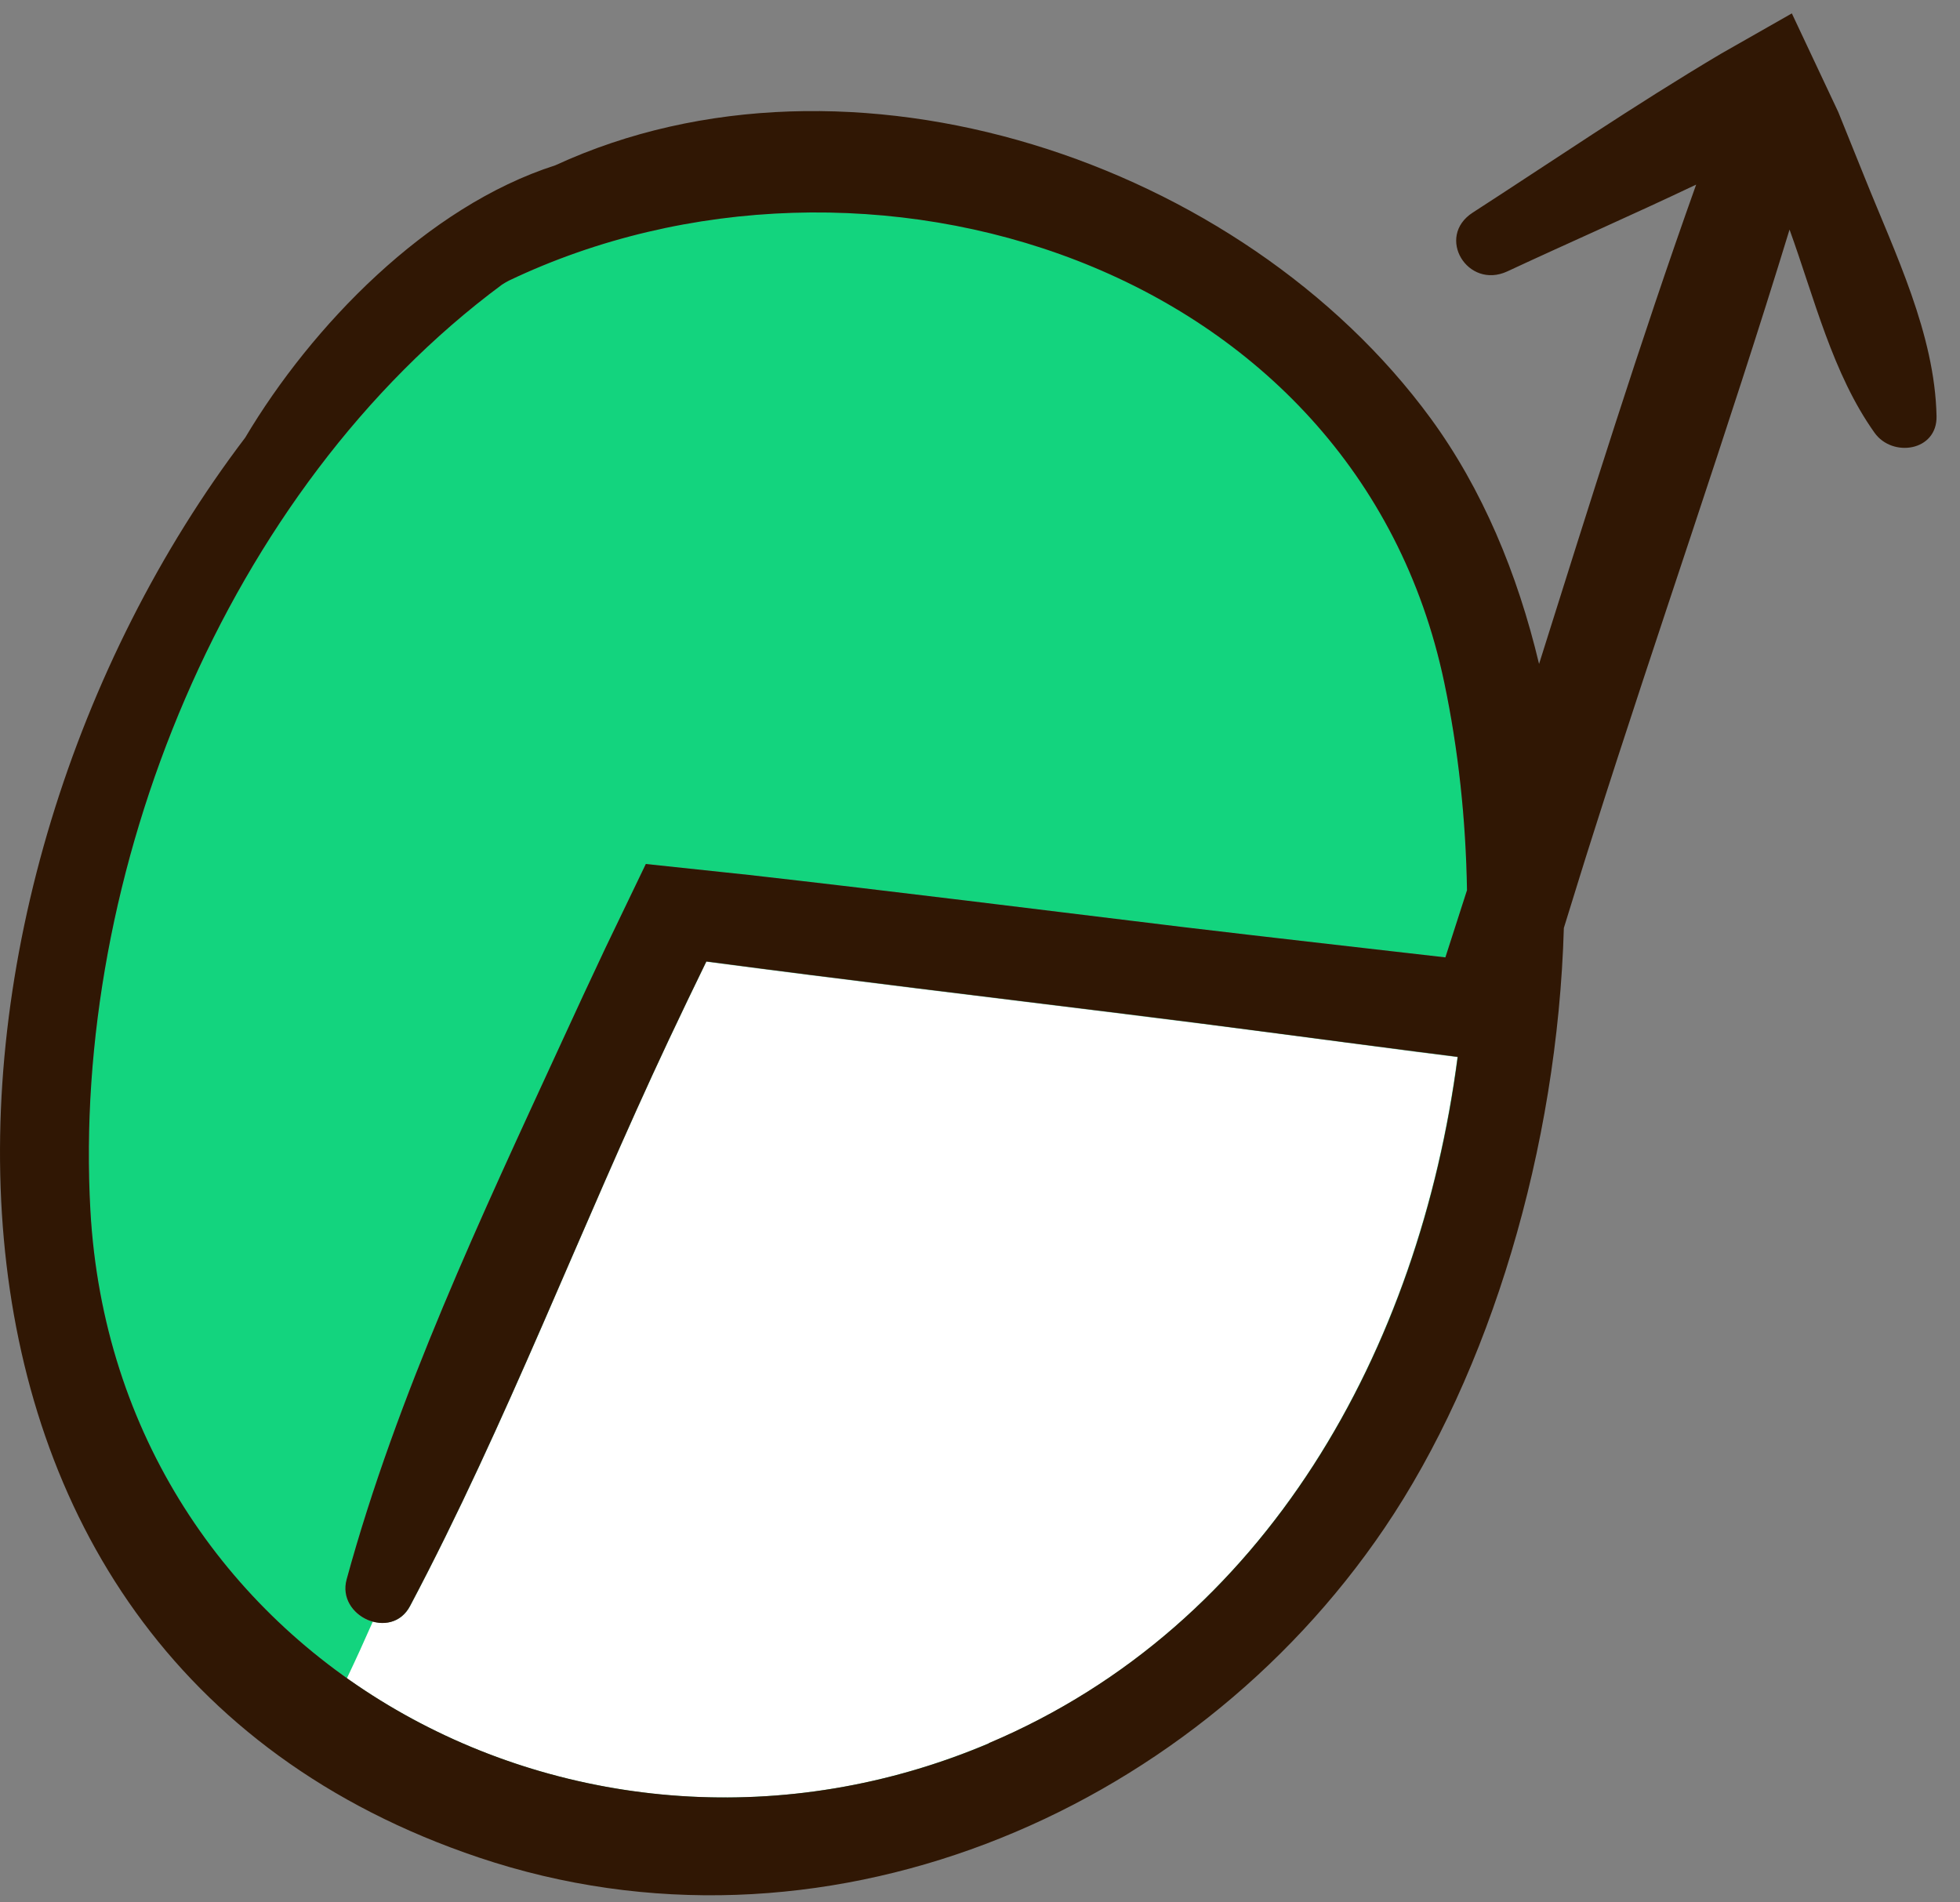
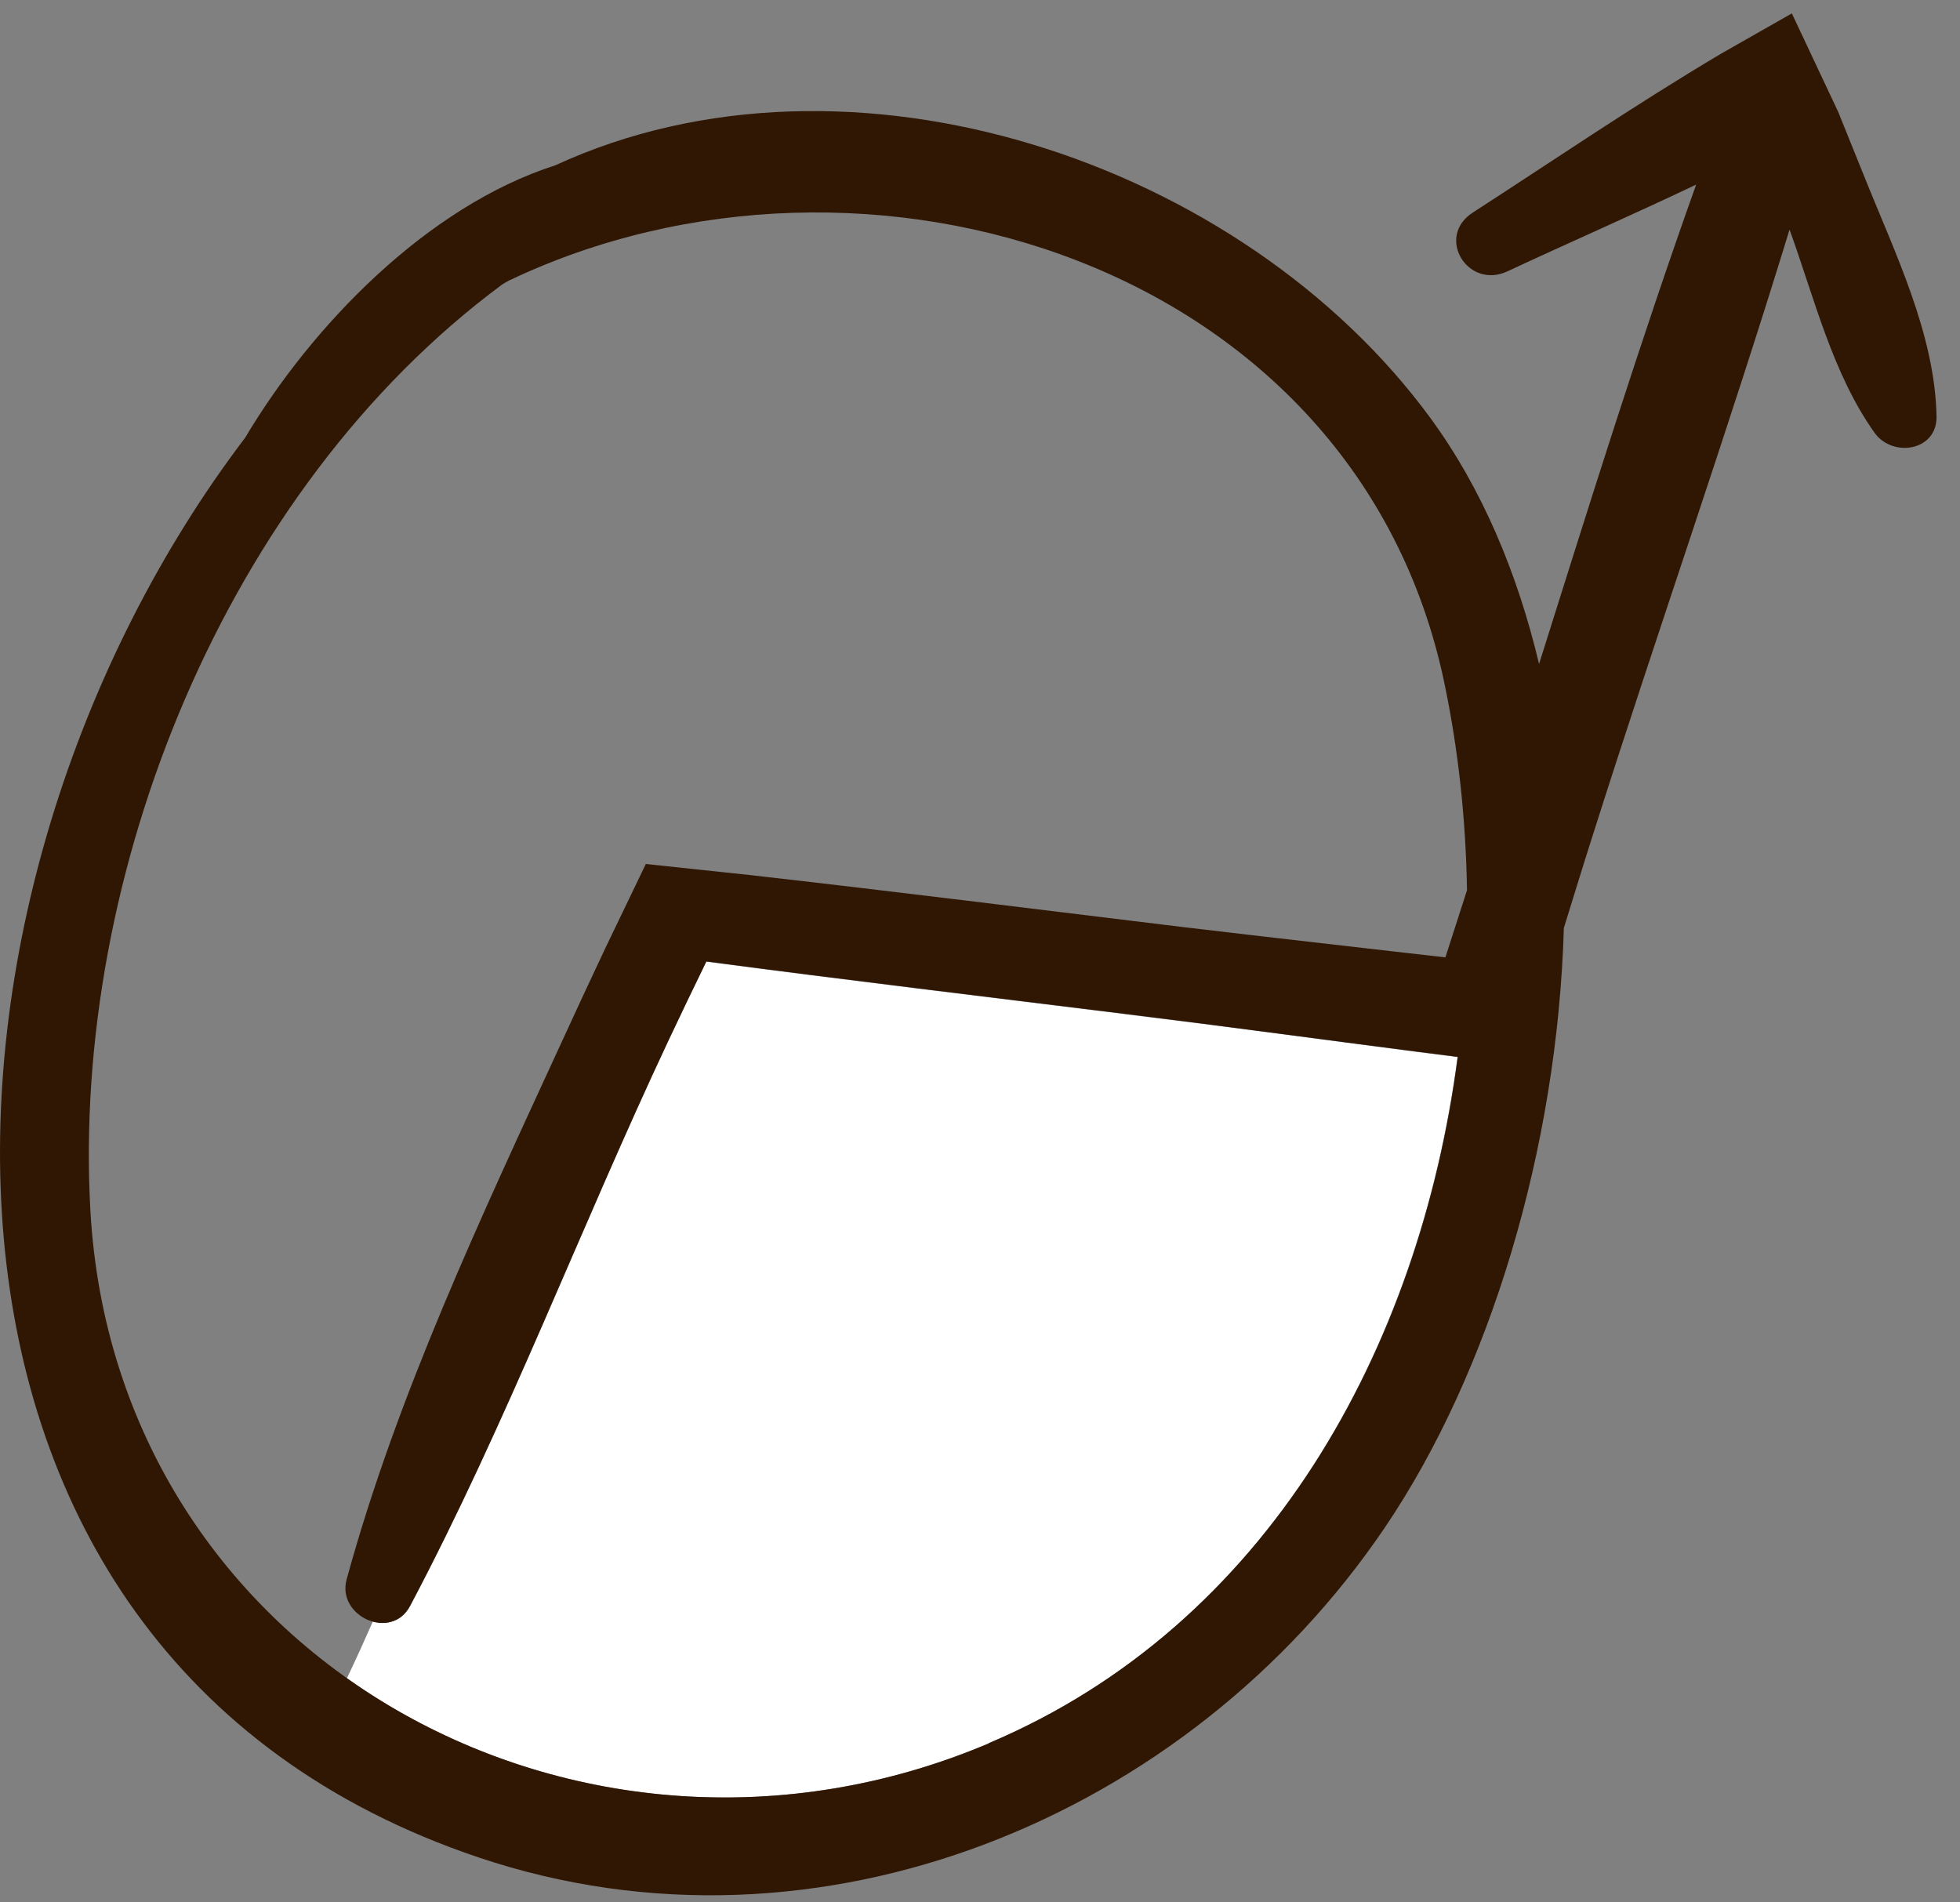
<svg xmlns="http://www.w3.org/2000/svg" width="68" height="66" viewBox="0 0 68 66" fill="none">
  <rect x="0" y="0" width="68" height="66" fill="#808080" stroke="none" />
-   <path d="M19.476 36.175C19.986 35.075 20.496 33.985 21.006 32.885L22.406 29.975L25.986 30.355C31.016 30.925 36.036 31.555 41.056 32.165C44.076 32.525 47.106 32.865 50.146 33.215C50.396 32.435 50.646 31.665 50.896 30.885C50.856 28.435 50.596 26.005 50.106 23.675C47.046 9.095 29.986 3.845 17.656 9.735C17.576 9.775 17.496 9.825 17.416 9.875C7.796 17.005 2.486 30.335 3.136 41.995C4.006 57.565 20.176 66.475 34.306 60.485C43.976 56.395 49.246 46.795 50.576 36.675L49.086 36.485C45.736 36.045 42.386 35.595 39.036 35.185C34.196 34.585 29.346 34.005 24.506 33.365C24.066 34.265 23.636 35.165 23.206 36.075C20.146 42.575 17.586 49.375 14.226 55.725C13.576 56.945 11.676 56.085 12.026 54.805C13.766 48.405 16.696 42.205 19.476 36.185V36.175Z" fill="#13D47E" />
  <path d="M39.036 35.185C34.196 34.585 29.346 34.005 24.506 33.365C24.066 34.265 23.636 35.165 23.206 36.075C20.146 42.575 17.586 49.375 14.226 55.725C13.936 56.265 13.406 56.385 12.936 56.255C12.646 56.915 12.346 57.575 12.036 58.225C18.156 62.565 26.536 63.775 34.296 60.485C43.966 56.395 49.236 46.795 50.566 36.675L49.076 36.485C45.726 36.045 42.376 35.595 39.026 35.185H39.036Z" fill="white" />
  <path d="M64.696 6.165C64.396 5.415 64.086 4.655 63.776 3.885L62.166 0.465L59.706 1.865C56.706 3.645 53.806 5.625 51.096 7.375C49.796 8.215 50.916 10.055 52.296 9.415C54.376 8.445 56.616 7.465 58.846 6.405C56.886 11.895 55.146 17.485 53.396 23.035C52.646 19.885 51.426 16.965 49.636 14.515C43.086 5.575 29.466 1.035 19.266 5.735C14.806 7.165 10.806 11.315 8.506 15.185C-3.364 30.805 -4.654 57.295 16.616 64.445C28.406 68.405 41.236 63.035 48.026 53.025C51.696 47.615 54.036 39.825 54.256 32.195C54.596 31.105 54.926 30.015 55.276 28.925C57.486 21.955 59.936 14.995 62.086 7.965C62.946 10.335 63.576 12.965 65.036 15.015C65.656 15.885 67.216 15.655 67.186 14.435C67.126 11.585 65.746 8.785 64.696 6.165ZM34.306 60.485C20.176 66.465 4.006 57.565 3.136 41.995C2.486 30.335 7.796 17.005 17.416 9.875C17.496 9.825 17.576 9.775 17.656 9.735C29.986 3.855 47.046 9.105 50.106 23.675C50.596 26.005 50.856 28.425 50.896 30.885C50.646 31.665 50.396 32.435 50.146 33.215C47.106 32.865 44.076 32.525 41.056 32.165C36.036 31.555 31.016 30.925 25.986 30.355L22.406 29.975L21.006 32.885C20.486 33.985 19.976 35.085 19.476 36.175C16.706 42.195 13.776 48.395 12.026 54.795C11.676 56.075 13.576 56.945 14.226 55.715C17.586 49.365 20.146 42.565 23.206 36.065C23.636 35.155 24.066 34.255 24.506 33.355C29.346 33.995 34.196 34.575 39.036 35.175C42.376 35.585 45.726 36.045 49.086 36.475L50.576 36.665C49.256 46.785 43.976 56.385 34.306 60.475V60.485Z" fill="#301704" />
</svg>